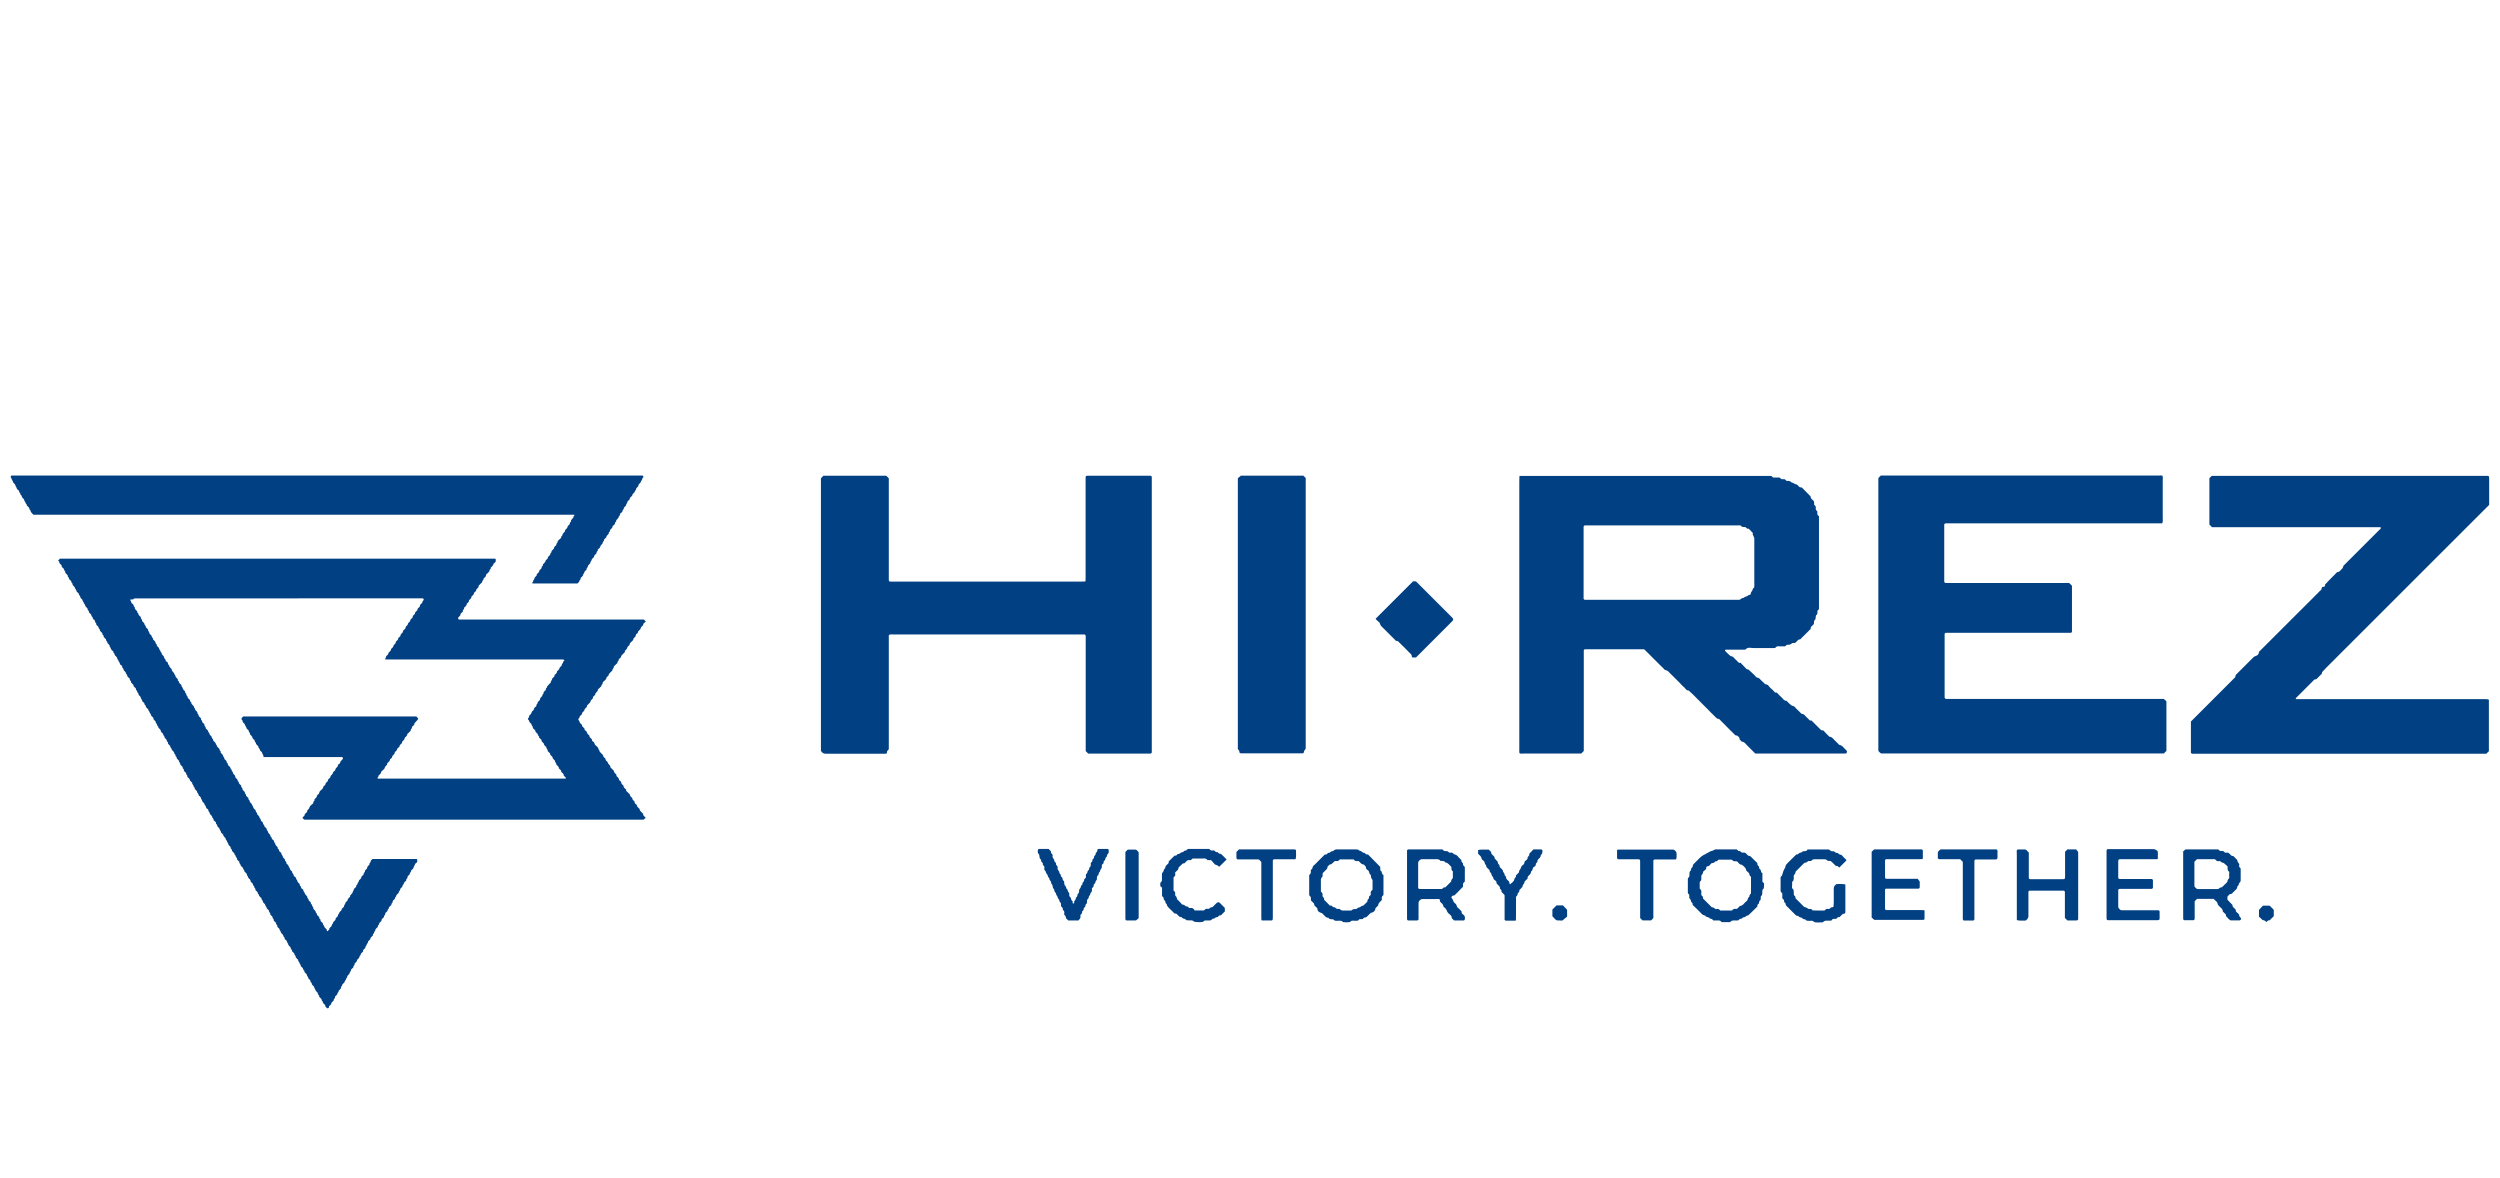
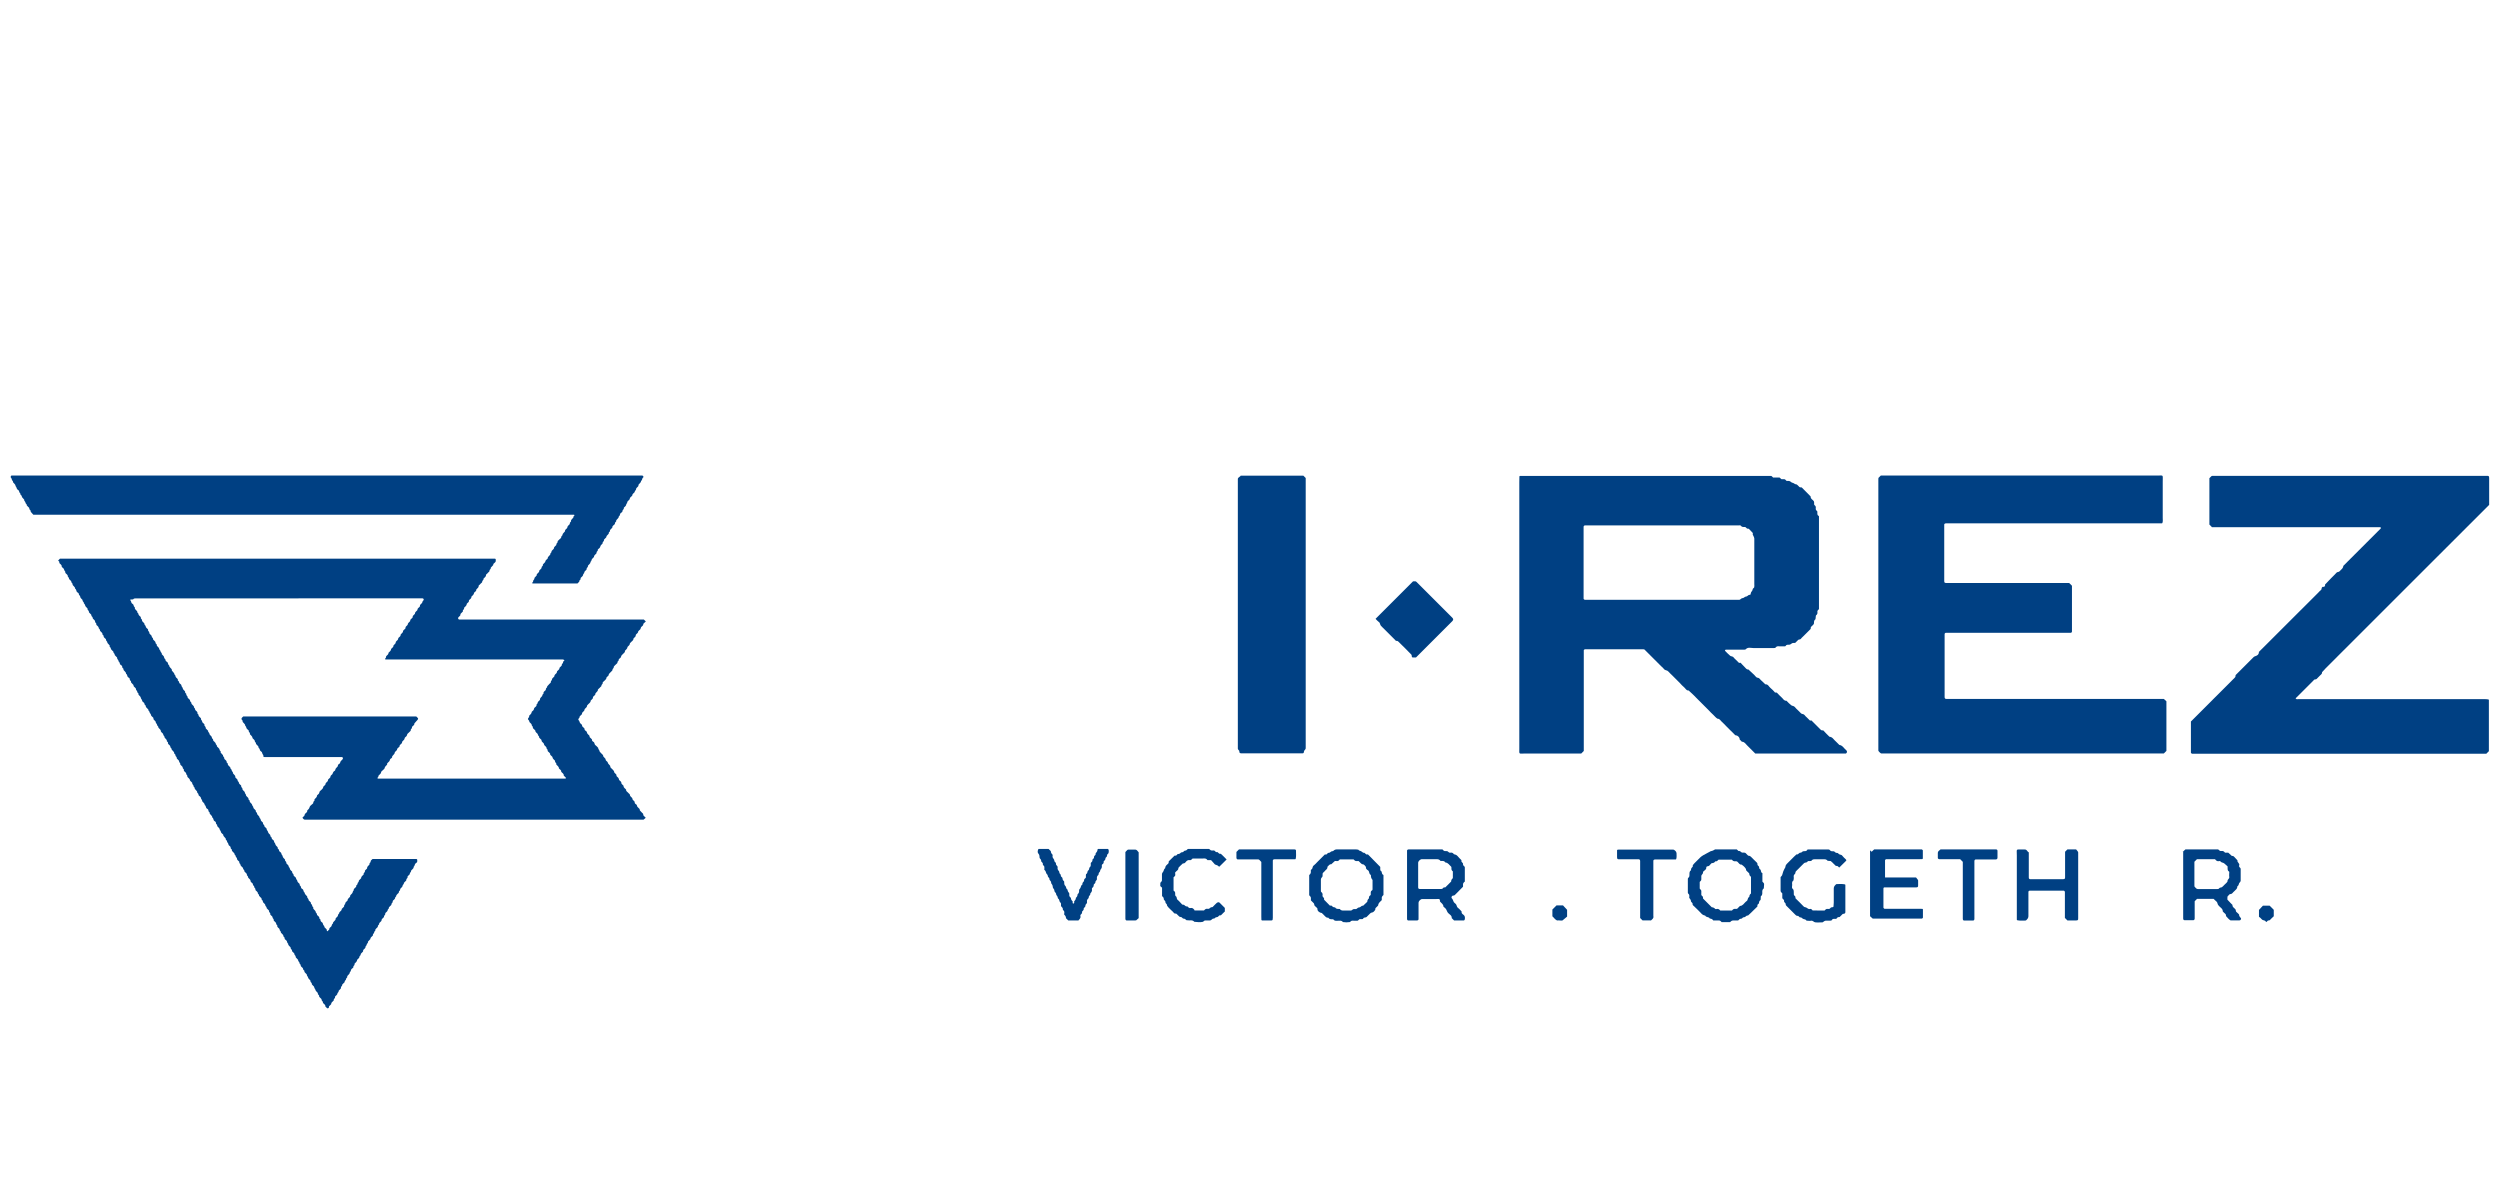
<svg xmlns="http://www.w3.org/2000/svg" id="Layer_1" viewBox="0 0 265.22 125">
  <defs>
    <style>.cls-1{fill:#004083;stroke-width:0px;}</style>
  </defs>
  <path class="cls-1" d="m60.2,70.16c-.04-.07-.11-.07-.18-.07-.09,0-.18-.04-.27-.13h-18.86s-.04-.03-.04-.04v-.04s.11-.08.1-.16c0-.04,0-.08.03-.11.08-.11.25-.17.23-.35.11-.13.28-.21.28-.41,0-.01.03-.03.04-.04.07-.1.23-.14.2-.31.08-.1.17-.18.25-.28-.04-.21.21-.25.25-.41.01-.06.01-.11.07-.17.08-.08.23-.14.2-.31.08-.1.17-.18.25-.28-.03-.18.14-.24.24-.35.06-.07,0-.17.08-.23.07-.06.13-.13.18-.18,0-.21.18-.27.27-.41-.03-.18.16-.24.24-.35.04-.07,0-.17.08-.23.07-.06.13-.13.18-.18-.01-.21.18-.27.27-.41-.03-.18.16-.24.24-.35.04-.07,0-.17.08-.23.07-.06.13-.13.18-.18,0-.11.06-.18.14-.27.06-.07,0-.2-.1-.2H14.46c-.13,0-.27-.01-.34.11-.08,0-.17,0-.25.01-.04,0-.08.07-.07.07.16.07.07.28.23.37.06.03.1.08.14.14,0,.11.06.2.14.27v.13s.06.06.08.1c.06.06.11.13.17.18-.04.13.1.17.13.27,0,.04,0,.08.03.11.06.07.11.14.18.18.08.06,0,.17.08.23s.1.13.1.23c0,.03.06.06.08.1.06.08.18.13.17.25,0,.1.11.11.13.21,0,.04,0,.08.03.11.06.07.11.14.18.18.08.06,0,.17.08.23s.1.13.1.23c0,.03.06.06.08.1.06.08.18.13.17.25,0,.1.13.11.13.21s.06.16.13.21c.07.07.17.14.14.27.04.04.08.1.13.14-.03.13.07.2.14.27.06.06.11.11.13.21,0,.07.08.14.13.21-.03.14.18.18.13.34.06.06.11.13.17.18.07.06.07.14.1.23.01.07.13.1.13.21,0,.1.08.16.16.2.14.08.07.3.23.37,0,.11.06.2.14.27.08.07.16.14.14.27,0,.03.06.06.08.1.06.06.11.13.17.2-.03.13.13.17.13.27,0,.07.03.11.07.17.08.1.23.14.18.31.04.04.1.08.13.14s0,.11.06.17c.07.07.2.13.2.24,0,.1.08.14.11.21.03.1.06.2.14.27s.17.14.14.27c.04.04.08.1.13.14-.06.16.14.2.13.34,0,.1.1.14.16.2.06.06.11.11.11.21,0,.08.14.1.13.21,0,.11.08.14.13.21.04.06.1.08.13.14s0,.13.06.17c.11.06.04.2.14.27.07.06.13.11.18.18,0,0,.01.04,0,.06-.03.13.14.16.13.27v.07s.03.03.04.04c.06.06.11.13.18.18.07.06,0,.17.08.23.11.06.04.2.14.27.07.06.13.11.18.18,0,0,.01.04,0,.06-.03.13.14.16.13.27v.07c.04.06.08.1.13.14s.08.1.13.14c-.04.13.11.17.13.27,0,.1.06.16.11.21.07.07.16.13.16.27,0,.07.14.1.13.21s.08.14.14.2c.04.06.08.1.13.14-.04.13.1.17.13.27,0,.04,0,.1.03.11.07.08.17.14.23.24.04.07.01.17.1.21.04.03.06.06.04.11v.07c.08.1.17.18.25.28-.04.14.16.2.13.34,0,.07.07.1.11.14.07.07.17.13.14.27.04.04.08.1.13.14-.03.13.06.2.14.27.04.04.08.1.13.14-.04.13.13.17.13.27,0,.14.18.2.14.34.07.08.14.17.21.24.06.06.03.13.04.18,0,.04.06.06.08.1.06.08.18.13.17.25,0,.1.11.11.13.21,0,.04,0,.08.03.11.06.07.11.14.18.18.08.06,0,.17.08.23.08.06.1.13.1.23,0,.03.06.06.08.1.07.08.17.13.17.25,0,.07.11.14.11.21,0,.1.07.16.13.21.07.07.17.14.14.27.04.04.08.1.13.14-.03.13.07.2.14.27.06.06.11.11.13.21,0,.07.11.14.11.21,0,.1.07.16.13.21.07.07.17.14.14.27.04.04.08.1.13.14-.03.13.07.18.14.27.04.04.08.1.11.14-.03.13.13.17.13.27,0,.07.03.11.07.17.08.1.23.14.18.31.04.04.1.08.13.14s0,.11.06.17c.07.07.2.13.2.24,0,.1.08.14.11.21.04.1.06.2.14.27.08.07.17.14.14.27.04.04.1.08.13.14s0,.11.06.17c.07.07.2.13.2.24,0,.1.08.14.11.21.03.1.06.2.14.27.08.07.17.14.14.27.04.04.1.08.13.14s0,.11.06.17c.07.07.2.13.2.24,0,.1.1.14.11.21.03.1.06.2.14.27.08.07.17.14.14.27.06.07.14.1.13.21,0,.1.08.14.14.2.1.07.1.17.14.27.11.06.08.18.14.27.06.07.11.13.18.18.06.06.01.13.04.17.04.07.14.1.13.21,0,.1.08.14.16.2.1.07.1.17.14.27.11.06.08.18.14.27.06.07.11.13.18.18.06.06.01.13.04.17.04.07.13.1.13.21,0,.1.08.16.16.2.14.08.07.3.23.37,0,.11.06.2.14.27.08.07.16.14.14.27.08.07.14.16.14.27.06.06.13.13.18.18.03.03.07.07.06.1-.03.13.14.16.13.27,0,.07.04.13.08.16.04.03.06.06.04.11v.07c.08.1.17.18.25.28-.04.14.16.2.14.34,0,.07.07.1.11.14.07.07.17.13.14.27.04.04.08.1.13.14-.03.13.06.21.14.27.16.08.08.28.23.37.06.04,0,.16.1.21.06.04.08.1.14.14.07.04.04.11.06.17,0,.06.06.07.08.06.06-.06.11-.13.18-.18-.03-.17.11-.21.2-.31.04-.06.06-.1.07-.17.01-.1.17-.14.13-.27.04-.04.08-.1.13-.14.07-.07.16-.14.14-.27,0-.03.06-.06.08-.1.07-.08.17-.13.17-.25,0-.07.08-.14.13-.21.01-.03,0-.08.03-.11.08-.11.25-.17.24-.35,0-.01.03-.03.04-.04.06-.06.13-.13.18-.18.07-.06,0-.17.08-.23.11-.06.04-.2.14-.27.07-.06.13-.13.18-.18,0-.21.18-.27.27-.41-.03-.18.16-.24.23-.37.06-.08.04-.21.14-.27,0-.11.04-.2.14-.27.08-.07.17-.14.14-.27.04-.04.1-.08.13-.14s-.01-.13.06-.17c.11-.06.04-.2.14-.27.07-.06.13-.13.18-.18,0-.2.17-.28.28-.41-.06-.16.14-.2.13-.34v-.06c.06-.07.11-.13.18-.18.08-.06.04-.16.08-.23.03-.04.07-.06.08-.1.06-.07.16-.1.14-.2,0-.11.08-.14.13-.21-.04-.17.11-.21.2-.32h4.67s.07.06.07.08v.13c0,.07,0,.13-.06.17-.07.06-.16.11-.18.18-.03.1-.06.2-.14.27.01.13-.06.2-.14.27-.04.04-.1.08-.13.14s0,.13-.06.17c-.11.06-.04.2-.14.27-.07.06-.13.11-.18.18,0,0-.01.04,0,.06.03.13-.14.16-.13.27v.07c-.04.06-.08.1-.13.14s-.08.1-.13.14c.04.13-.11.17-.13.27,0,.1-.06.16-.11.21-.07.07-.17.13-.16.27,0,.07-.14.1-.13.21s-.08.14-.14.2c-.04.06-.08.1-.13.14.04.13-.1.17-.13.27,0,.04,0,.08-.03.11-.06.07-.11.14-.18.18-.08.06-.01.17-.08.23s-.11.13-.1.23c-.04.04-.08.1-.14.14-.04.04-.08.1-.13.14.04.13-.1.17-.13.27,0,.04,0,.08-.03.11-.06.07-.11.14-.18.18-.08.06-.01.17-.08.23s-.11.13-.1.23c0,0-.03.03-.04.04-.1.11-.24.18-.23.37-.06.06-.13.13-.18.18-.03.03-.07.07-.06.1.03.13-.14.16-.14.27v.07c-.04.06-.08.1-.13.14s-.08.1-.13.14c.04.13-.08.18-.13.27.04.14-.17.2-.13.34,0,.01,0,.04-.03.06-.08.11-.25.17-.24.35-.04.04-.08.1-.13.14s-.08.1-.13.14c.04.13-.08.18-.13.27.04.14-.17.2-.13.34-.04.1-.13.17-.21.24s0,.17-.08.23c-.07.06-.13.13-.18.18-.03.03-.04.07-.04.11s0,.08-.06.11c-.11.06-.04.2-.14.27-.07.06-.13.13-.18.18,0,.2-.17.28-.27.41v.07s0,.08-.04.11c-.06.04-.1.08-.08.16,0,.04-.01.07-.06.11-.07.06-.16.11-.18.18-.04.1-.04.2-.14.27,0,.11-.06.2-.14.27s-.16.14-.14.27c-.08.07-.14.16-.14.27-.06.06-.13.11-.13.21,0,.07-.07.1-.11.14s-.08.1-.14.14c0,.11-.06.2-.14.27v.13s-.06.06-.08.1c-.06.06-.11.13-.17.18.04.13-.1.17-.13.27,0,.04,0,.08-.03.11-.06.07-.11.14-.18.18-.08.06,0,.17-.08.23s-.11.13-.1.23c0,0-.03.03-.04.04-.1.11-.24.18-.23.35-.06.06-.11.13-.18.18-.06.04-.06.11-.06.17,0,.07-.16.13-.2.07-.07-.06-.13-.13-.18-.18.03-.18-.14-.24-.23-.35,0-.01-.03-.04-.03-.06.03-.13-.13-.17-.13-.27s-.06-.16-.13-.21c-.07-.07-.17-.14-.14-.27-.04-.04-.08-.1-.13-.14.03-.13-.07-.2-.14-.27-.06-.06-.11-.11-.13-.21,0-.07-.11-.14-.11-.21,0-.1-.07-.16-.13-.21-.07-.07-.17-.14-.14-.27-.04-.04-.08-.1-.13-.14.03-.13-.07-.2-.14-.27-.06-.06-.11-.11-.13-.21,0-.07-.11-.14-.11-.21,0-.1-.07-.16-.13-.21-.07-.07-.17-.14-.14-.27-.04-.04-.1-.08-.13-.14-.03-.06,0-.11-.06-.17-.08-.08-.21-.14-.21-.3,0-.1-.16-.14-.13-.27-.04-.1-.17-.14-.13-.27-.04-.04-.08-.1-.13-.14-.08-.07-.16-.14-.14-.27-.08-.07-.14-.16-.14-.27-.06-.06-.11-.13-.18-.18-.06-.04-.06-.11-.07-.17,0-.08-.14-.11-.13-.21,0-.11-.07-.16-.13-.21-.07-.07-.16-.16-.14-.27-.1-.07-.11-.17-.14-.27-.03-.07-.11-.13-.18-.18-.06-.04-.06-.11-.06-.17,0-.08-.14-.11-.13-.21,0-.11-.08-.14-.13-.21-.04-.06-.1-.08-.13-.14-.03-.06,0-.13-.06-.17-.11-.06-.04-.2-.14-.27-.07-.06-.13-.11-.18-.18,0,0-.01-.04,0-.06.03-.13-.14-.16-.13-.27v-.07s-.03-.03-.04-.04c-.06-.06-.11-.13-.18-.18s0-.17-.08-.23c-.11-.06-.04-.2-.14-.27-.07-.06-.13-.11-.18-.18,0,0-.01-.04,0-.06.03-.13-.14-.16-.13-.27v-.07c-.04-.06-.08-.1-.13-.14s-.08-.1-.13-.14c.04-.13-.11-.17-.13-.27,0-.1-.06-.16-.11-.21-.07-.07-.17-.13-.16-.27,0-.07-.14-.1-.13-.21s-.08-.14-.14-.2c-.04-.06-.08-.1-.13-.14.04-.13-.1-.17-.13-.27,0-.04,0-.08-.03-.11-.06-.07-.11-.14-.18-.18-.08-.06-.01-.17-.08-.23-.07-.06-.11-.13-.1-.23,0,0-.03-.04-.04-.04-.13-.06-.06-.2-.14-.27-.07-.07-.2-.13-.2-.24,0-.1-.06-.16-.11-.21l-.14-.14c0-.11-.06-.2-.14-.27.03-.13-.06-.2-.14-.27-.04-.04-.08-.1-.13-.14.04-.13-.1-.17-.13-.27,0-.04,0-.08-.03-.11-.07-.08-.17-.14-.23-.24-.04-.07-.01-.17-.1-.21-.04-.03-.06-.06-.04-.11.01-.06,0-.07-.04-.11-.08-.1-.21-.14-.21-.3,0-.11-.14-.14-.14-.27,0-.1-.16-.14-.13-.27-.04-.04-.08-.1-.13-.14-.07-.07-.17-.14-.14-.27-.06-.07-.14-.1-.13-.21,0-.1-.08-.16-.14-.2-.14-.08-.07-.3-.23-.37,0-.11-.04-.2-.14-.27.01-.13-.06-.2-.14-.27-.08-.07-.14-.16-.14-.27,0-.01-.03-.03-.04-.04-.06-.06-.14-.11-.18-.18-.04-.1-.04-.2-.14-.27,0-.11-.06-.2-.14-.27-.08-.07-.17-.14-.14-.27-.06-.07-.14-.1-.13-.21,0-.1-.08-.16-.16-.2-.14-.08-.07-.3-.23-.37,0-.11-.06-.2-.14-.27-.08-.07-.16-.14-.14-.27-.06-.06-.13-.1-.13-.21,0-.1-.08-.16-.16-.2-.14-.08-.07-.3-.23-.37,0-.11-.06-.2-.14-.27-.08-.07-.16-.14-.14-.27-.1-.07-.11-.17-.14-.27-.03-.07-.11-.13-.18-.18-.06-.04-.06-.11-.07-.17,0-.08-.14-.11-.13-.21,0-.11-.08-.14-.13-.21-.04-.06-.08-.1-.13-.14.04-.13-.08-.18-.13-.27.04-.14-.17-.2-.13-.34,0-.01,0-.04-.03-.06-.08-.11-.25-.17-.24-.35,0-.01-.03-.03-.04-.04-.06-.06-.11-.13-.18-.18-.07-.06,0-.17-.08-.23-.11-.06-.04-.2-.14-.27-.07-.06-.13-.11-.18-.18,0,0-.01-.04,0-.06.03-.13-.14-.16-.13-.27v-.07s-.03-.03-.04-.04c-.06-.06-.11-.13-.18-.18-.07-.06,0-.17-.08-.23-.11-.06-.04-.2-.14-.27-.07-.06-.13-.13-.18-.18,0-.11-.04-.2-.14-.27.03-.13-.06-.2-.14-.27.01-.1-.03-.16-.1-.23-.06-.06-.11-.13-.17-.18.04-.13-.13-.17-.13-.27,0-.07-.03-.11-.07-.17-.08-.1-.23-.14-.18-.31-.04-.04-.08-.1-.13-.14.03-.13-.07-.18-.14-.27-.04-.04-.08-.1-.11-.14.03-.13-.11-.17-.13-.27,0-.04,0-.08-.03-.11-.08-.11-.25-.17-.24-.37,0-.03-.06-.06-.08-.1-.06-.06-.11-.13-.17-.18.04-.13-.13-.18-.13-.27,0-.14-.18-.2-.14-.34-.07-.08-.14-.16-.21-.24-.04-.03-.06-.06-.04-.11.01-.06,0-.07-.04-.11-.08-.1-.21-.14-.23-.3,0-.11-.14-.14-.14-.27,0-.1-.16-.14-.13-.27-.04-.04-.08-.1-.13-.14-.07-.07-.17-.14-.14-.27-.04-.04-.1-.08-.13-.14s0-.11-.06-.17c-.07-.07-.2-.13-.2-.24,0-.1-.1-.14-.11-.21-.03-.1-.06-.2-.14-.27-.08-.07-.17-.14-.14-.27-.04-.04-.08-.1-.13-.14.04-.14-.16-.2-.13-.34,0-.03-.04-.07-.06-.1-.07-.1-.23-.14-.2-.31-.04-.04-.08-.1-.13-.14-.07-.07-.17-.14-.14-.27-.06-.07-.14-.1-.13-.21,0-.1-.08-.16-.16-.2-.14-.08-.07-.3-.23-.37,0-.11-.06-.2-.14-.27-.08-.07-.16-.14-.14-.27-.06-.06-.14-.1-.13-.21,0-.1-.08-.16-.16-.2-.14-.08-.07-.3-.23-.37,0-.11-.06-.2-.14-.27.03-.13-.06-.2-.14-.27-.04-.04-.08-.1-.13-.14.04-.13-.1-.17-.13-.27,0-.04,0-.1-.03-.11-.07-.08-.17-.14-.23-.24-.04-.07-.01-.17-.1-.21-.04-.03-.06-.06-.04-.11v-.07c-.08-.1-.17-.18-.25-.28.04-.14-.16-.2-.14-.34,0-.07-.07-.1-.11-.14-.07-.07-.17-.13-.14-.27-.04-.04-.08-.1-.13-.14.03-.13-.07-.2-.14-.27-.06-.06-.13-.1-.13-.21,0-.1-.11-.11-.13-.21,0-.04,0-.08-.03-.11-.06-.07-.11-.14-.18-.18-.08-.06,0-.17-.08-.23s-.1-.13-.1-.23c0-.03-.06-.06-.08-.1-.06-.08-.18-.13-.17-.25,0-.1-.13-.11-.13-.21s-.06-.16-.13-.21c-.07-.07-.17-.14-.14-.27-.04-.04-.08-.1-.13-.14.03-.13-.07-.2-.14-.27-.06-.06-.11-.11-.13-.21,0-.07-.08-.14-.13-.21.03-.14-.18-.18-.13-.34-.06-.06-.11-.13-.17-.18-.07-.06-.07-.14-.1-.23-.01-.07-.13-.1-.13-.21,0-.1-.08-.16-.16-.2-.14-.08-.07-.3-.23-.37,0-.11-.06-.2-.14-.27-.08-.07-.16-.14-.14-.27-.08-.07-.14-.16-.14-.27l-.18-.18s-.07-.07-.06-.1c.01-.14-.18-.18-.13-.34-.07-.08-.14-.16-.23-.23-.06-.06,0-.14-.04-.17-.08-.08-.11-.17-.14-.27-.03-.07-.11-.14-.18-.18-.08-.06-.03-.17-.08-.23s-.11-.13-.18-.18c-.07-.06-.03-.13-.04-.17-.03-.06-.08-.08-.13-.14.07-.07.13-.13.2-.2h46.16s.07.06.07.08c0,.13.03.25-.11.35-.08.06-.18.13-.16.25-.04.04-.08.1-.13.14-.04.04-.08.1-.13.14.04.13-.1.18-.13.27-.01.06,0,.13-.06.17-.07.06-.13.11-.18.18-.06.06-.16.1-.14.2,0,.08-.04.11-.08.16-.06.06-.11.13-.18.18.04.13-.1.18-.13.27-.01.06,0,.13-.07.17-.07.06-.13.11-.18.18-.06.06-.16.1-.14.2,0,.08-.04.11-.08.16-.06.06-.11.13-.17.18.03.18-.16.24-.24.35,0,.2-.17.28-.28.41.03.18-.14.25-.23.35-.06.07,0,.17-.08.23-.07.04-.13.13-.18.18,0,.2-.17.28-.28.41.03.13-.06.2-.13.27v.13c-.07.08-.16.16-.23.23-.06.06,0,.17-.08.23-.07.06-.13.11-.18.18-.03.03-.03.08,0,.13,0,.03.06.06.08.08h19.61c.08.08.16.14.21.2-.07.07-.13.14-.2.18-.08.06-.06.16-.1.23-.07.11-.23.16-.24.3-.01.16-.16.2-.23.3,0,.01-.04.03-.04.04.01.18-.16.24-.24.35-.04.07,0,.17-.08.23-.07.06-.13.13-.18.18,0,.24-.21.3-.32.45-.11.06-.04.2-.14.27-.07.06-.13.13-.18.18,0,.2-.17.28-.27.41-.01.03,0,.08,0,.13-.04.04-.1.08-.14.14-.08.11-.24.17-.27.35-.01.13-.17.18-.24.28.01.13-.06.2-.14.27v.11s-.08.1-.14.14c-.07.07-.16.14-.23.23-.04.06,0,.17-.1.23-.08.06-.03.16-.1.23-.06.06-.13.13-.18.18s-.11.13-.17.18c.03.18-.16.24-.24.35-.01.24-.24.34-.37.49-.03.04-.06.07-.04.11v.06c-.08.07-.14.16-.14.27-.06.06-.13.11-.18.18-.08.1-.23.14-.2.31-.08.1-.17.18-.25.28.03.18-.16.24-.24.35-.04.07,0,.17-.08.23-.07.06-.13.13-.18.18,0,.23-.21.3-.32.45-.11.06-.04.2-.14.27-.07.06-.13.13-.18.18,0,.17-.13.25-.23.35-.08.07-.01.21-.14.27-.07.04-.11.13-.17.18.01.1-.04.16-.1.21-.04.04-.04.14,0,.17.1.07.08.18.14.27.04.07.11.13.18.18.08.07.01.21.14.27.07.04.11.13.17.18-.03.13.07.2.16.25.1.07.08.18.14.27.06.07.11.13.18.18.08.07.01.21.14.27.07.04.11.13.17.18-.03.13.07.2.16.25.14.08.07.28.23.37.11.07.18.18.27.27-.01.1.04.16.1.23.03.04.03.13.06.17.03.06.1.08.13.14.08.11.25.17.24.35.08.1.17.18.25.28-.03.16.11.21.2.31.04.06.04.11.07.17.06.08.14.16.21.24t.04.18s.06.04.08.08c.13.14.31.24.32.45.06.06.11.13.18.18.08.06.03.16.08.23.08.1.21.14.23.3,0,.14.17.18.24.3.04.07,0,.17.08.23.07.06.13.13.18.18-.03.21.18.27.27.41-.03.18.16.24.24.35.04.07.16.1.16.2,0,.07.03.11.08.17s.13.13.18.18c-.03.21.2.25.25.41-.03.13.07.2.16.25.1.07.07.2.14.27.07.08.16.16.23.23-.03.13.07.2.14.27.06.06.11.13.18.18.08.06.04.16.08.23.07.08.16.16.24.24-.07.06-.13.11-.23.2h-35.85c-.18.03-.25-.08-.34-.21.06-.06.11-.13.18-.18.08-.07.03-.21.14-.27.07-.04.13-.13.18-.18-.03-.13.06-.2.14-.27.08-.07.1-.17.14-.27s.16-.16.23-.24c.06-.06.16-.1.14-.2,0-.11.1-.14.13-.21v-.13c.11-.13.27-.21.27-.41.07-.1.23-.16.24-.3.01-.16.14-.2.23-.3s.2-.17.18-.31l.23-.23c0-.17.13-.25.23-.35.08-.07.01-.21.14-.27.07-.04.11-.13.17-.18-.03-.16.11-.21.2-.31.04-.06.04-.11.07-.17.03-.07.1-.16.17-.18.11-.07.06-.2.14-.27.07-.07.14-.16.21-.24-.03-.13.07-.2.16-.25.1-.07.08-.18.14-.27.07-.08.16-.16.23-.24v-.07c0-.07-.03-.13-.1-.13h-8.18c-.07,0-.13,0-.16-.08-.01-.04,0-.1,0-.13-.08-.07-.11-.17-.14-.27-.01-.06-.08-.1-.13-.14-.07-.06-.11-.11-.11-.21,0-.08-.14-.1-.13-.21,0-.11-.08-.14-.13-.21-.04-.06-.1-.08-.13-.14s0-.13-.06-.17c-.11-.06-.04-.2-.14-.27-.07-.06-.13-.13-.18-.18,0-.2-.17-.28-.27-.41v-.07s0-.08-.04-.11c-.04-.04-.1-.08-.08-.16,0-.04-.01-.07-.06-.11-.07-.06-.14-.11-.18-.18-.04-.1-.04-.2-.14-.27,0-.11-.06-.2-.14-.27-.08-.07-.16-.14-.14-.27,0-.03-.06-.06-.08-.1-.06-.07-.04-.16.03-.23l.04-.04.08-.08h18.35s.13.11.18.18c.03.03.03.1,0,.13-.04.07-.11.13-.17.2-.07.08-.14.16-.21.24.03.18-.16.24-.24.35,0,.01-.03.04-.01.06.03.13-.14.16-.13.27v.07c-.04.06-.08.1-.13.14-.08.11-.25.17-.27.34-.01.14-.17.18-.24.3,0,.17-.13.25-.23.35-.08.07-.01.21-.14.27-.07.04-.11.13-.17.18.03.13-.08.18-.16.25-.06.06-.13.11-.11.21-.06.06-.1.14-.17.18-.11.07-.06.2-.14.27-.07.07-.14.16-.21.24.03.13-.07.2-.16.25-.1.07-.08.2-.14.27-.07.08-.16.16-.23.23.03.13-.06.2-.14.27-.08.07-.13.16-.14.27-.1.1-.17.2-.28.27-.11.07-.07.2-.14.27-.07.08-.14.16-.23.24.01.1-.03.16-.1.21v.04s.03.04.04.04h19.85c.06,0,.08,0,.11-.04,0-.03,0-.06-.06-.1-.01,0-.03-.03-.04-.04-.04-.04-.1-.1-.14-.14.03-.21-.18-.27-.27-.41.03-.18-.16-.24-.24-.35,0-.2-.17-.28-.28-.41.06-.16-.14-.2-.13-.34v-.06c-.11-.13-.27-.21-.28-.41,0-.01-.03-.03-.04-.04-.07-.1-.23-.14-.2-.31-.07-.08-.14-.17-.23-.23-.07-.06,0-.18-.08-.23-.11-.06-.04-.2-.14-.27-.07-.06-.13-.13-.18-.18,0-.17-.13-.25-.23-.35-.08-.07-.01-.21-.14-.27-.07-.04-.11-.13-.17-.18.04-.13-.1-.17-.13-.27,0-.04,0-.08-.03-.11-.08-.11-.25-.17-.24-.35-.07-.07-.14-.16-.23-.23-.07-.06,0-.17-.08-.23-.11-.06-.04-.2-.14-.27-.07-.06-.13-.13-.18-.18,0-.11-.06-.2-.14-.27-.03-.03,0-.14.03-.17.04-.04.11-.07.08-.16v-.06c.1-.13.27-.21.27-.41.07-.1.23-.16.24-.3.01-.16.16-.2.23-.3,0-.01.03-.03.04-.04v-.13c.08-.07.14-.16.14-.27.06-.06.11-.13.18-.18.08-.06.04-.16.08-.23.03-.03.06-.06.08-.1.11-.13.14-.13.14-.2,0-.11.1-.13.13-.21v-.13c.06-.07.11-.13.18-.18.06-.04.07-.1.07-.17,0-.1.17-.14.13-.27.04-.04.08-.1.13-.14.07-.08.14-.16.23-.23.07-.06,0-.18.08-.23.11-.06.04-.2.14-.27.07-.06.13-.13.18-.18,0-.17.13-.25.23-.35.08-.07.01-.21.14-.27.07-.04.11-.13.17-.18-.03-.16.13-.21.2-.31.03-.04.07-.07.06-.11-.03-.13.14-.16.13-.27,0-.06,0-.08.04-.11.07-.07.16-.14.23-.21l.1.13Z" />
  <path class="cls-1" d="m61.31,61.9h-4.81s-.03-.03-.04-.04v-.04s.11-.08.1-.16c-.01-.14.18-.18.13-.34.08-.1.17-.18.25-.28-.03-.13.07-.18.16-.27.06-.06.11-.11.11-.21,0-.06.07-.1.11-.14.07-.07.17-.14.14-.27.04-.04.08-.1.13-.14-.03-.13.07-.2.14-.27.06-.06.13-.11.13-.21,0-.03.04-.07.06-.1.07-.1.23-.14.2-.31.08-.1.18-.18.25-.28.03-.04-.01-.13.06-.17.11-.06.04-.2.14-.27.07-.06.13-.13.18-.18,0-.2.17-.28.28-.41-.06-.16.14-.2.13-.34v-.06c.06-.07.13-.13.18-.18.07-.08.2-.13.2-.24,0-.1.07-.14.13-.21,0-.11.06-.2.14-.27.08-.07.16-.14.14-.27.06-.06.11-.13.18-.18.08-.06.04-.16.1-.23.03-.04.07-.06.08-.1.06-.07.16-.1.14-.2,0-.11.08-.14.13-.21v-.07c0-.06,0-.08.04-.11.07-.07.14-.16.21-.24-.01-.1.04-.16.11-.21v-.04s-.03-.04-.04-.04H3.54c-.07-.07-.16-.18-.24-.27-.06-.06-.04-.11-.06-.17-.01-.08-.14-.1-.13-.21.01-.11-.08-.14-.14-.2-.04-.06-.08-.1-.13-.14.04-.13-.13-.18-.13-.27,0-.14-.18-.2-.14-.34-.07-.08-.14-.17-.21-.24-.06-.06-.03-.13-.06-.17-.03-.06-.1-.08-.13-.14-.03-.06.01-.13-.06-.17-.11-.06-.04-.2-.14-.27-.07-.06-.16-.11-.18-.18-.04-.1-.06-.2-.14-.27,0-.11-.06-.2-.14-.27s-.16-.14-.14-.27c-.16-.07-.08-.28-.23-.37,0,0,0-.07,0-.11,0-.03.04-.07.07-.1h66.9c.13,0,.18.11.13.21-.16.07-.07.3-.23.35,0,.11-.06.2-.14.27-.08.07-.16.14-.14.27,0,.03-.06.06-.08.1-.07.08-.17.13-.17.25,0,.07-.08.14-.13.21-.01.03,0,.08-.03.11-.08.11-.25.17-.24.35,0,.01-.03.03-.04.04-.07.1-.21.14-.23.3-.01.14-.17.18-.24.3-.03.04-.03.11-.04.17-.11.06-.08.18-.14.27-.06.07-.11.13-.18.18-.06.06-.01.13-.04.17-.04.07-.13.1-.13.21,0,.1-.08.16-.16.2-.14.08-.07.3-.23.37,0,.11-.06.2-.14.27-.08.07-.16.14-.14.27-.06.06-.13.1-.13.21,0,.1-.1.14-.16.2-.06.06-.13.11-.11.21,0,.03-.04.07-.07.1-.07.1-.23.16-.18.31-.04.04-.08.1-.13.14.03.13-.07.18-.14.27-.04.04-.11.1-.11.14,0,.1-.06.16-.13.21-.07.07-.17.13-.14.27-.04.04-.08.1-.13.14.03.13-.06.2-.14.27-.08.07-.11.17-.14.27-.03.07-.11.13-.18.18-.04.03-.07.07-.06.1.03.13-.14.16-.13.27v.07c-.04.06-.08.1-.13.14-.08.07-.16.16-.14.27-.07.07-.17.14-.23.24-.04.08-.04.2-.14.27,0,.11-.06.2-.14.27-.08.07-.17.14-.14.27-.06.07-.14.1-.13.21,0,.1-.08.14-.14.2-.1.07-.1.17-.14.27-.11.06-.08.18-.14.27-.06.07-.11.13-.18.18s-.03.13-.04.17c-.03.06-.08.1-.13.14.03.16-.13.21-.2.31h.01Z" />
  <path class="cls-1" d="m174.44,68.91s-.06-.03-.08-.03h-6.23s-.11.06-.11.1c-.01.11,0,.24,0,.35v10.34l-.27.27h-5.95c-.71,0-.62.13-.62-.56v-28.22c0-.2,0-.41.01-.61,0-.03.04-.06.06-.06h26.57c.14-.03.2.1.28.17h.69s.13.11.2.18h.27c.07,0,.11,0,.16.07.06.07.11.13.21.11.16-.01.27.01.39.13.1.08.25.07.37.18.06.07.21.01.3.13.06.07.13.11.18.18.07.08.16.06.27.07.27.28.56.56.85.86.04.04.1.08.1.13-.01.25.24.31.34.48.03.04.01.11.03.17,0,.08-.03.18.04.24.1.08.16.17.13.3-.01.13,0,.23.11.3.06.04.07.08.06.16,0,.14-.03.3.13.38.03,0,.04.04.04.07v9.82c-.07.08-.18.14-.17.28.03.16,0,.28-.14.38-.03.03-.03.1-.03.16,0,.08-.01.17-.03.25-.14.1-.16.23-.16.38,0,.06,0,.11-.04.16-.07.08-.16.18-.25.25-.08.07-.04.16-.06.24-.18.18-.37.37-.55.55-.08.08-.17.17-.25.25s-.18.16-.24.25c-.08.11-.23.04-.3.13-.11.1-.21.21-.31.31h-.17q-.16,0-.3.13s-.08.06-.16.06c-.14,0-.3-.03-.38.13,0,.01-.04.04-.07.04h-.44c-.2.01-.41-.08-.56.14-.03.03-.1.04-.16.04h-2.19c-.27,0-.58-.13-.82.14-.03.03-.11.03-.16.03h-1.93s-.06.01-.07.03c-.06.04-.04.07.01.13.17.16.32.34.51.49.1.08.27.04.37.18.06.1.16.17.24.25.1.1.2.21.31.31.03.03.11,0,.18,0,.14.14.27.3.42.44.13.11.2.3.41.27.14.14.3.27.44.41.13.13.27.24.37.38.1.13.27.06.37.18.08.11.2.21.31.31.1.1.21.2.31.3.3-.03.37.25.54.38.18.14.34.32.49.49.08,0,.17-.03.24.06.16.17.32.34.49.49.14.13.23.35.48.32.17.17.32.34.51.48.1.08.27.06.37.18.1.14.24.25.37.38.1.1.2.21.31.31.1.08.27.04.37.18.06.1.16.17.24.25.1.1.2.21.31.31.03.03.11,0,.17,0,.34.34.66.66.99.99.07.08.16.06.27.07.08.08.18.2.28.3.13.13.25.25.37.37.14.01.27.07.37.18.11.14.24.25.37.38.1.1.21.21.31.31.35.04.49.37.73.56.04.03.07.08.08.14v.08s-.06.08-.1.13c-.01.01-.06,0-.08,0h-9.55c-.3-.3-.58-.59-.87-.87-.16-.16-.27-.38-.55-.38-.08-.08-.17-.17-.24-.25-.01-.01,0-.06,0-.08-.03-.14-.17-.3-.34-.34-.06-.01-.11,0-.16-.06-.14-.14-.28-.3-.44-.44-.17-.17-.32-.32-.49-.49-.14-.14-.28-.3-.44-.44-.16-.13-.23-.35-.47-.34-.18-.1-.3-.27-.45-.41-.17-.16-.34-.32-.49-.49-.14-.14-.3-.3-.44-.44-.3-.3-.58-.58-.87-.87-.14-.14-.28-.3-.44-.44-.13-.11-.25-.24-.38-.35-.25.03-.32-.21-.48-.34-.16-.13-.3-.28-.44-.44l-.44-.44c-.13-.13-.25-.25-.37-.37-.14-.14-.3-.28-.44-.44-.11-.13-.32-.08-.44-.24-.08-.11-.2-.21-.31-.31-.13-.13-.25-.25-.37-.37s-.25-.25-.37-.37l-.37-.37c-.1-.1-.21-.21-.31-.31-.13-.13-.25-.25-.37-.37h0Zm1.89-13.17h-8.17c-.1,0-.16.06-.16.16v7.63s.07.1.13.1h16.32c.14.03.2-.08.3-.14.06-.04.17-.03.23-.07.08-.07.17-.13.3-.14.13-.03.2-.21.37-.17.01,0,.06-.03.06-.06.03-.07.03-.17.07-.24.07-.08.14-.16.16-.3,0-.07.13-.13.16-.2.03-.11.01-.23.01-.34v-4.82q0-.14-.17-.45s.03-.14,0-.17c-.14-.16-.28-.3-.42-.44-.17.04-.25-.08-.37-.18-.01-.01-.06,0-.08,0-.14,0-.28.01-.38-.13-.06-.08-.16-.04-.24-.04h-8.1Z" />
-   <path class="cls-1" d="m87.1,50.74c.1-.11.18-.2.25-.27h6.67c.08.08.17.17.27.27v10.76c0,.16.04.2.2.2h20.17c.14,0,.3,0,.44-.01.03,0,.06-.04.06-.06,0-.14.01-.28.01-.44v-10.52c0-.16.06-.2.2-.2h6.66c.1,0,.16.06.16.17v29.2s-.07.1-.11.11c-.06.01-.11,0-.17,0h-6.46c-.1-.1-.18-.18-.27-.27v-12.19c0-.1-.06-.18-.14-.18h-20.27c-.14,0-.28-.03-.42.03-.03,0-.06.04-.06.06v12.02c0,.11-.07.16-.13.21-.04.04-.06.08-.06.16,0,.13-.06.17-.14.17h-6.4q-.21,0-.37-.17s-.08-.08-.1-.14v-28.9h.01Z" />
  <path class="cls-1" d="m219.54,61.87c.08.08.17.17.27.27v4.88s-.03.06-.04.07-.04.04-.07.04h-13.24c-.1,0-.16.06-.16.16v6.66c0,.14.06.2.21.2h23.05c.11.1.18.18.27.25v5.26l-.27.27h-29.99c-.06,0-.3-.24-.3-.3v-28.76c0-.06,0-.11.01-.17.08-.08.17-.17.25-.25h29.29c.73.01.62-.16.62.65v3.85c0,.17.03.35-.03.51,0,.03-.04.06-.06.06h-22.91c-.1,0-.18.06-.18.13v5.97c0,.2.04.23.27.23h12.99v.04Z" />
  <path class="cls-1" d="m234.64,55.9c-.08-.08-.17-.17-.25-.25v-4.92s.1-.11.17-.17c.04-.04.08-.08.14-.08h29.14c.2,0,.23.03.23.27v2.81c-5.77,5.77-11.54,11.54-17.32,17.31-.14.14-.28.3-.41.44.03.21-.17.28-.27.41-.1.11-.2.21-.31.31-.01.01-.04.03-.07.04-.06,0-.11,0-.17.03-.03,0-.04.04-.06.06-.62.62-1.24,1.24-1.86,1.86-.01.01-.06.04-.06.06s.03.04.04.06c.07.06.17.03.25.03h19.73c.14,0,.28,0,.42.03.03,0,.06.04.06.06v5.43c-.08.08-.17.17-.27.27h-31.23s-.11-.07-.11-.11v-3.31c1.57-1.57,3.12-3.12,4.67-4.67.07-.07.06-.16.07-.25.63-.63,1.27-1.27,1.92-1.92.06-.06.14-.08.23-.11.16-.06.3-.16.32-.35v-.08c.06-.07.13-.13.18-.18,2.05-2.05,4.09-4.09,6.15-6.14.08-.08.16-.18.25-.24.11-.08.04-.21.13-.3.01-.01.04-.06.07-.04.18.01.27-.06.24-.25.23-.23.45-.47.66-.69.18-.18.38-.37.55-.56.08-.1.21-.06.3-.13.07-.06.13-.13.18-.18.13-.11.24-.24.25-.42.14-.14.3-.3.44-.44.13-.13.25-.25.37-.37.13-.13.25-.25.37-.37.14-.14.3-.3.44-.44.13-.13.25-.25.37-.37.14-.14.3-.3.44-.44.13-.13.25-.25.37-.37s.25-.25.37-.37c.14-.14.3-.3.44-.44.13-.13.25-.25.37-.37,0,0,.01-.04,0-.06,0-.03-.04-.06-.06-.06h-17.9.03Z" />
  <path class="cls-1" d="m131.61,50.46h6.66c.08.08.17.17.25.25v28.59c0,.14,0,.16-.13.3-.04.04-.04.1-.06.16-.01.13-.06.16-.16.16h-6.49c-.14,0-.21-.07-.2-.21,0-.06-.03-.1-.08-.14-.04-.04-.07-.08-.08-.14-.01-.06,0-.11,0-.17v-28.38c-.03-.14.07-.21.16-.28.04-.04.08-.07.13-.1v-.03Z" />
  <path class="cls-1" d="m150.2,69.75h-.25c-.13,0-.16-.01-.18-.13-.01-.06,0-.13-.03-.16-.47-.48-.94-.96-1.42-1.42-.01-.01-.04-.03-.07-.04-.06,0-.11,0-.17-.03-.03,0-.04-.04-.06-.06-.45-.45-.9-.9-1.37-1.37-.04-.04-.08-.08-.13-.13-.13-.11-.08-.32-.24-.42-.14-.1-.25-.24-.35-.34,1.33-1.33,2.64-2.64,3.98-3.98h.06c.11,0,.23-.03.32.08,1.26,1.27,2.52,2.52,3.78,3.78.13.13.13.23,0,.37-.06.06-.13.13-.18.18-1.21,1.21-2.44,2.44-3.67,3.67h-.01Z" />
  <path class="cls-1" d="m181.98,90.11h2.27c.06.06.13.11.18.17.17-.04.25.11.37.17h.17c.08,0,.16,0,.24.07.13.11.2.3.41.28.16.08.25.23.38.34.13.11.24.25.38.37.08.07.06.16.07.24.03.11.2.14.17.28-.01.11.07.16.13.21.1.1.03.28.18.37.06.03.06.08.04.16v.76c.08.1.2.16.18.3-.01.14-.01.28-.03.42-.18.11-.17.3-.16.47,0,.16-.03.28-.16.37,0,.08-.01.17-.01.25,0,.07,0,.13-.04.16-.1.07-.14.17-.14.3,0,.04-.06.1-.11.13-.1.07-.04.16-.06.24-.24.24-.49.49-.75.73-.08.08-.17.16-.25.23-.14-.03-.2.07-.3.14-.08.07-.23,0-.3.13-.06.08-.16.06-.23.08s-.13.1-.21.17c-.16,0-.32.01-.49,0-.17-.01-.27.07-.37.18h-.89c-.1-.11-.18-.2-.37-.18-.17.01-.35,0-.52,0-.08-.13-.21-.2-.37-.2-.08-.21-.39-.1-.48-.31-.14-.03-.25-.07-.37-.18-.25-.28-.54-.54-.8-.8-.07-.08-.2-.13-.18-.27s-.17-.17-.17-.28c0-.13-.07-.21-.14-.3-.07-.07-.04-.17-.03-.24,0-.08-.01-.17-.08-.23-.04-.03-.08-.08-.08-.14v-1.48c0-.07.11-.13.14-.2s.03-.17.03-.25c0-.18,0-.35.17-.45-.03-.17.07-.27.18-.37-.04-.17.08-.25.18-.37.21-.21.41-.41.62-.62.13-.13.41-.3.83-.51.63-.31.04-.03.07-.04q.2-.13.3-.13t.37-.17h.01Zm.52,6.49h1.24c.08-.11.2-.21.37-.18h.17c.1-.1.21-.21.31-.31.3-.01.42-.27.61-.44.07-.06.16-.11.18-.18.04-.14.07-.27.2-.35,0-.16.07-.27.18-.35v-1.76s-.11-.13-.17-.2c.04-.18-.1-.25-.2-.35-.08-.08-.18-.14-.16-.28-.11-.2-.28-.35-.48-.48-.21.03-.28-.17-.41-.28-.07-.07-.16-.08-.24-.07-.17.03-.28-.06-.37-.17h-1.41c-.1.1-.18.21-.35.18-.08.13-.21.2-.37.18-.08.08-.18.16-.24.25-.08.11-.21.06-.3.13-.01.01-.06.04-.04.07.01.13-.04.21-.14.3-.08.08-.23.14-.21.25.01.17-.18.23-.18.37v.35c.01.14-.1.2-.17.28v.71c.08.1.21.18.17.35-.01.11,0,.23,0,.34.07.1.2.14.18.28v.08c.31.31.62.62.93.93.14,0,.27.07.37.18.03.03.11.03.17,0,.17-.03.27.06.37.18h-.01Z" />
  <path class="cls-1" d="m138.89,92.83c.16-.11.2-.27.17-.45,0-.07,0-.11.07-.14.16-.1.08-.32.24-.42.14-.1.25-.24.38-.37.27-.27.54-.54.8-.8.08,0,.18.03.24-.06.03-.04.08-.11.13-.11.13,0,.21-.06.3-.14.06-.04.18-.03.23-.07.11-.11.23-.16.38-.16h2.02c.08,0,.17.01.25.03.08.14.25.11.35.2.1.07.17.16.3.13.07.06.13.13.2.17.04.03.11,0,.17,0,.44.44.86.87,1.31,1.33v.24c0,.07,0,.13.04.16.18.08.08.34.24.42.03,0,.06.04.06.06v2.1c-.11.1-.21.2-.18.37v.17c-.16.17-.37.3-.38.55,0,.04-.08.08-.11.13-.1.1-.24.18-.2.35-.08.11-.17.24-.31.28-.08.01-.16.03-.23.1-.13.13-.25.24-.37.37-.1.11-.3.01-.37.18-.03.06-.08.06-.16.06h-.17c-.06,0-.1.01-.14.07-.03.04-.08.08-.13.1-.06.01-.11,0-.17,0-.21.03-.47-.1-.63.14-.25.04-.51.04-.76,0-.11-.18-.3-.14-.47-.14-.2,0-.41.06-.55-.16,0-.01-.06-.01-.08,0-.18.01-.35,0-.45-.17-.17.04-.27-.08-.37-.18s-.2-.21-.31-.31c-.04-.03-.11-.01-.16-.04-.16-.08-.3-.17-.31-.37v-.08c-.08-.08-.16-.18-.25-.24-.11-.08-.06-.21-.13-.3-.1-.11-.2-.21-.31-.31,0-.06-.01-.11,0-.17.03-.17-.07-.27-.18-.37v-2.13Zm4.65-1.66h-1.4c-.06.06-.11.14-.2.17-.07.03-.17,0-.25,0h-.07c-.14.13-.27.24-.39.35-.21-.03-.28.17-.41.27.04.23-.16.3-.25.42-.06.07-.11.13-.18.18-.11.08-.07.2-.08.31,0,.06,0,.13-.04.16-.08.08-.14.17-.14.3v1.14c0,.07,0,.13.04.16.14.1.16.24.13.38,0,.1.06.17.11.21.08.07.06.16.06.23.21.21.41.42.62.63.06,0,.14-.03.17,0,.1.1.21.2.37.18.11.18.28.17.45.17.03,0,.07,0,.07.01.11.18.3.16.47.16h.71s.1-.04.14-.08c.06-.07.14-.08.23-.08s.18.03.24-.04c.08-.08.17-.13.3-.14.13-.03.2-.21.37-.17.14-.14.3-.28.44-.42,0-.16.07-.27.18-.37-.01-.13.01-.23.13-.3.06-.04.07-.08.06-.16,0-.14-.03-.3.13-.38.06-.03.06-.08.06-.16v-.95c-.1-.11-.16-.24-.17-.38-.01-.21,0-.14-.03-.16-.21-.1-.1-.38-.3-.49-.11-.07-.24-.17-.2-.35-.11-.11-.18-.3-.39-.28-.16-.08-.25-.23-.38-.34-.06,0-.11-.01-.17,0-.17.03-.27-.06-.37-.18h-.01Z" />
  <path class="cls-1" d="m155.39,93.53c-.11.08-.21.2-.18.37v.17c-.3.3-.58.58-.86.87-.07.07-.14.07-.23.08-.1.01-.18.2-.11.27.11.1.14.23.2.37.04.1.16.17.24.25.11.13.08.32.24.42.14.1.24.24.37.37-.04.18.08.27.2.35.17.13.16.3.14.47,0,.04-.06.13-.1.13h-1.04c-.08-.08-.17-.17-.25-.25.03-.28-.23-.38-.38-.54-.1-.11-.13-.24-.2-.37-.06-.13-.2-.21-.3-.31,0-.27-.24-.37-.37-.55.04-.37-.24-.24-.41-.25s-.35,0-.52,0h-.96c-.17,0-.38.23-.38.38v1.75c0,.08-.07.14-.17.14h-.96s-.04-.03-.06-.06-.03-.06-.03-.07v-7.28c0-.07.08-.13.18-.13h3.58c.1.13.2.21.37.18.08,0,.17,0,.23.07s.13.11.23.1c.16-.03.28.01.38.16.14.03.27.07.37.18.13.16.28.3.42.44.01.01.03.06.01.07-.04.17.2.21.17.37,0,.07,0,.11.06.16.06.06.14.1.13.21v1.5h0Zm-1.23-1.06c-.14-.1-.2-.21-.18-.37,0-.06,0-.14-.03-.16-.2-.16-.31-.42-.61-.44-.11-.18-.28-.17-.47-.16-.03,0-.06,0-.07-.03-.1-.13-.23-.16-.38-.16h-1.58c-.17,0-.39.21-.39.38v2.62c0,.1.06.16.16.16h2.28c.1,0,.17-.04.21-.11.07-.08.16-.06.23-.06.21-.21.42-.41.62-.62q0-.17.07-.24c.06-.06.13-.11.11-.21v-.61h.03Z" />
  <path class="cls-1" d="m231.57,90.36c.08-.07.17-.16.28-.25h3.46s.1.06.13.1c.07.08.16.08.24.07.17-.03.27.06.37.18h.34c.14.13.27.24.39.35.18-.04.25.11.35.21.08.08.16.17.24.25-.06.23.27.31.18.54-.03.08,0,.17.08.23.04.03.08.08.08.14v1.23c0,.14-.11.2-.16.28-.04.14-.07.27-.2.35.01.17-.07.27-.18.37-.04.04-.08.08-.13.13-.16.11-.23.35-.48.31-.06.06-.13.13-.18.18-.08.06-.08.14-.08.23v.18c.06.06.11.13.17.18.11.13.24.25.37.38-.03.25.21.32.32.48.06.08,0,.23.13.3.1.07.17.16.25.24-.01.16.08.25.18.37.08.08-.01.25-.13.25h-.96c-.18-.1-.3-.27-.44-.41-.07-.07-.01-.23-.13-.3-.1-.07-.17-.16-.25-.24.01-.16-.07-.27-.18-.37s-.23-.2-.31-.31-.06-.27-.18-.37c-.11-.08-.21-.2-.3-.28h-1.76l-.25.25v1.83c0,.1-.06.18-.13.18h-.96c-.08,0-.13-.07-.13-.18v-7.11h-.06Zm3.43.79h-1.93c-.08.08-.16.17-.27.27v2.51c0,.06,0,.13.04.16.1.1.17.23.34.23h2.02c.08,0,.17,0,.23-.08.07-.11.21-.06.3-.13.1-.07.17-.16.25-.24.11-.13.27-.21.34-.38-.04-.2.21-.25.18-.45-.03-.17,0-.35,0-.52,0-.03-.01-.06-.04-.07-.18-.11-.13-.31-.14-.54-.1-.08-.23-.2-.35-.31s-.34-.07-.42-.24c-.01-.03-.11-.01-.17,0-.17.03-.27-.07-.37-.18h0Z" />
  <path class="cls-1" d="m215.23,90.39v2.71c0,.11.06.17.14.17h3.5c.16,0,.21-.04.21-.2v-2.71l.25-.25h.92s.08.1.14.17c.03.04.06.08.08.14v7c0,.2-.03.23-.27.23h-.87c-.08-.08-.17-.17-.27-.27v-2.78s-.07-.11-.11-.11h-3.6c-.11,0-.16.04-.16.16v2.54q0,.21-.17.37s-.08.1-.14.1c-.28,0-.58.03-.86-.03-.03,0-.06-.04-.06-.06v-6.83c0-.71-.13-.62.56-.62h.27c.14-.01.21.07.28.16.04.04.07.08.11.13h.03Z" />
-   <path class="cls-1" d="m198.56,90.36c.08-.08.17-.16.27-.25h5.05s.11.07.11.1v.87s-.04.06-.06.06c-.11,0-.23,0-.34.01h-3.51s-.1.07-.1.11v1.83c0,.1.06.14.17.14h3.29s.08.11.14.18c.03.04.08.08.08.14v.52c0,.16-.04.21-.2.21h-3.41s-.04.04-.06.06c0,.03-.01.06-.01.08v2.02s.07.11.11.11h3.68c.11,0,.23,0,.34.01.03,0,.06.04.06.06,0,.3.01.58,0,.87,0,.04-.07.1-.11.1h-5.22c-.11-.1-.2-.18-.28-.25v-7.02.03Z" />
+   <path class="cls-1" d="m198.56,90.36c.08-.08.17-.16.27-.25h5.05s.11.07.11.1v.87s-.04.06-.06.06c-.11,0-.23,0-.34.01h-3.51s-.1.07-.1.11v1.83h3.29s.08.11.14.18c.03.04.08.08.08.14v.52c0,.16-.04.21-.2.21h-3.41s-.04.04-.06.06c0,.03-.01.06-.01.08v2.02s.07.11.11.11h3.68c.11,0,.23,0,.34.01.03,0,.06.04.06.06,0,.3.01.58,0,.87,0,.04-.07.1-.11.1h-5.22c-.11-.1-.2-.18-.28-.25v-7.02.03Z" />
  <path class="cls-1" d="m194.26,91.35c-.14,0-.25-.03-.37-.03-.1-.13-.23-.17-.38-.16h-.87c-.17,0-.35-.03-.47.16-.01.03-.11.01-.17.03h-.17s-.06.03-.07.04c-.07.16-.27.08-.37.18-.25.24-.49.49-.75.75-.07.08-.18.14-.17.28,0,.1-.1.14-.14.21-.07.1-.03.23-.03.34,0,.08-.01.17-.03.25-.18.11-.16.3-.14.47,0,.14-.07.32.04.41.17.14.11.31.13.48v.08c-.01.1.04.17.11.21.08.07.06.16.07.25.28.28.58.56.86.86.06.07.14.08.23.1.16.04.25.23.45.17.1-.03.17.03.23.1.01.03.04.06.06.06.41,0,.82,0,1.23.01.03,0,.06-.03.07-.04.1-.16.24-.14.38-.13.07,0,.11,0,.16-.06.07-.11.18-.13.3-.13.01,0,.06-.04.06-.06,0-.14.03-.28.03-.42v-1.5q0-.21.17-.37s.08-.1.14-.1c.28,0,.58-.03.86.03.03,0,.06.04.06.06v2.89q0,.13-.14.17c-.06.01-.13,0-.16.04-.11.1-.21.2-.31.31-.13,0-.23.01-.3.13-.01.03-.04.04-.07.06h-.08c-.14,0-.3-.03-.38.13-.03.06-.08.06-.16.06h-.35c-.2-.03-.32.07-.45.18-.27,0-.54.03-.79,0-.16-.01-.25-.21-.45-.17-.11.03-.24,0-.35,0-.06,0-.14,0-.16-.04-.08-.14-.27-.1-.37-.18-.08-.08-.17-.16-.3-.13-.07-.06-.13-.11-.2-.17-.13.03-.21-.04-.3-.13-.31-.31-.62-.62-.93-.93-.04-.04-.08-.08-.08-.14.04-.17-.2-.21-.17-.37,0-.07,0-.11-.06-.16-.06-.06-.14-.1-.13-.21v-.44c-.07-.1-.18-.14-.18-.28v-1.45c.07-.08.16-.16.17-.23.07-.27.11-.42.34-.83,0-.16.07-.25.18-.37.25-.24.49-.49.75-.75.08-.08.17-.16.25-.23.2.06.25-.21.45-.18.04,0,.1-.04.14-.08.07-.07.14-.08.23-.08.16.01.28-.03.35-.18h2.2c.07,0,.11,0,.16.06.07.1.17.14.3.13.14,0,.16,0,.3.13.08.08.23,0,.31.11.1.16.32.08.42.24.1.14.24.25.37.38.07.07.07.13,0,.18-.23.23-.45.45-.69.68,0,0-.04,0-.06-.03-.07-.1-.17-.16-.3-.13-.08-.08-.17-.16-.25-.24-.1-.1-.2-.21-.3-.28h.04Z" />
-   <path class="cls-1" d="m228.92,90.37v.72s-.04.06-.06.06h-3.94c-.14,0-.2.06-.2.21v1.75c0,.08.07.14.17.14h3.33c.1,0,.18.06.18.13v.79c0,.07-.08.13-.18.13h-3.33c-.1,0-.17.06-.17.14v1.75c0,.18.14.24.23.34.03.03.1.04.16.04h3.86c.1,0,.14.06.14.17v.61c0,.24-.03.27-.23.27h-5.26c-.08,0-.14-.07-.14-.18v-7.18c0-.1.06-.18.14-.18h4.82c.15,0,.3.07.44.21.21.21.03.04.03.04v.06Z" />
  <path class="cls-1" d="m126.67,96.59h1.06c.1-.11.2-.21.37-.18.06,0,.14.01.17,0,.1-.11.21-.18.37-.18.14-.14.28-.3.44-.44.1-.08.23-.1.3-.03.18.18.37.37.56.56v.38c-.1.1-.24.21-.35.34-.04.04-.08.08-.14.07-.14-.03-.18.14-.28.17-.11.03-.23.03-.3.13-.06.08-.18.01-.23.07-.11.1-.21.2-.37.17h-.08c-.18.03-.41-.08-.55.14-.31.07-.62.04-.94,0-.2-.24-.48-.11-.73-.16h-.08s-.1-.06-.13-.1c-.07-.08-.16-.06-.23-.08-.11-.03-.14-.18-.28-.17-.14.01-.18-.11-.28-.18-.04-.03-.08-.08-.13-.13-.08-.1-.23,0-.31-.13-.08-.11-.2-.21-.31-.31-.08-.08-.17-.17-.25-.25-.06-.06-.1-.13-.16-.2.04-.17-.18-.23-.17-.37.01-.17-.2-.21-.18-.37.01-.14-.11-.18-.18-.28v-.89s-.07-.07-.13-.11c-.06-.04-.07-.08-.06-.16.03-.11-.04-.23.07-.32.07-.06.11-.11.11-.21v-.61c0-.13.07-.2.14-.3.07-.11.06-.28.2-.35,0-.24.17-.35.31-.48.08-.07.06-.16.07-.25.2-.2.41-.39.62-.61.07,0,.16.03.23-.06.03-.04.08-.11.13-.11.13,0,.21-.04.3-.14.07-.08.23,0,.3-.13.07-.11.21-.07.3-.13.07-.04.1-.14.2-.14h2.19s.1.06.13.1c.07.08.16.07.24.07s.18-.03.24.04c.08.1.17.16.3.13.06.06.13.11.18.17.13-.03.21.04.3.13.16.17.32.32.48.48-.25.25-.51.51-.76.75-.03.03-.07,0-.13-.06-.11-.13-.32-.08-.42-.24-.1-.14-.24-.25-.34-.38h-.38c-.18-.28-.48-.14-.72-.17-.28-.01-.58,0-.86,0-.1.08-.16.2-.3.17-.16-.03-.27.03-.38.14-.08.1-.17.24-.35.21-.14.14-.31.27-.44.42-.07.07-.01.21-.13.3-.1.07-.17.17-.25.24v.08c0,.08.03.18,0,.25-.03.07-.11.13-.17.18v1.41c.13.08.2.2.17.37,0,.08,0,.18.07.23.14.08.06.27.18.37.11.08.21.2.31.31.01.01.04.04.06.06.06.06.11.16.2.16.17-.03.23.17.37.18.07,0,.13,0,.16.04.07.1.17.16.3.13.17-.04.27.06.37.17l.04.08Z" />
  <path class="cls-1" d="m114.39,97.65h-1.06s-.13-.13-.18-.18c-.01-.01-.06-.04-.06-.06,0-.16-.07-.27-.18-.37-.03-.03-.01-.11,0-.17.01-.13,0-.23-.11-.3-.08-.06-.03-.17-.07-.24-.04-.07-.11-.13-.17-.2v-.25c0-.06-.03-.1-.07-.14-.14-.1-.07-.34-.25-.42-.03-.14-.06-.28-.18-.37,0-.16-.07-.25-.18-.37-.04-.06,0-.16-.07-.24q-.13-.14-.13-.3c0-.08-.04-.18-.13-.3-.13-.17-.06-.04-.04-.07.04-.17-.13-.24-.18-.37.04-.17-.17-.23-.17-.37s-.13-.2-.16-.28c-.04-.14-.08-.27-.2-.37-.03-.03-.01-.11,0-.17,0-.13,0-.23-.11-.3-.1-.06-.03-.17-.07-.24-.04-.07-.11-.13-.17-.2.03-.13-.04-.21-.13-.3-.03-.03-.04-.1-.04-.16,0-.16-.04-.27-.14-.38-.08-.1-.06-.27,0-.41,0-.03.04-.06.06-.06h1.04c.07.07.13.13.18.18.01.01.06.04.06.06,0,.16.08.27.18.37.03.03,0,.11,0,.17q0,.16.13.3s.06.08.06.16c-.01.14.16.17.17.28.01.08,0,.17.08.23.07.06.11.13.1.23-.03.16.04.27.14.38.07.07.01.23.13.3.08.06.06.16.08.23s.16.13.16.2c.01.11.03.23.13.3.06.04.06.08.06.16,0,.14,0,.27.13.39.1.08.04.28.2.35.04.13.06.27.18.37.03.03.03.11.03.16-.03.16.04.28.17.37,0,.16.07.27.18.37.03.03,0,.11,0,.17,0,.03.03.04.06.06.04.03.08,0,.11-.07.01-.06-.01-.14,0-.17.11-.1.18-.21.18-.37.13-.08.17-.23.18-.37.13-.1.17-.23.16-.38-.01-.1.03-.16.1-.23.11-.13.07-.34.25-.42-.03-.17.08-.27.18-.37-.03-.13.03-.23.13-.3.06-.04.06-.08.06-.16v-.17c0-.06.01-.11.07-.14.11-.07.07-.2.13-.3.04-.07.14-.11.14-.2,0-.1.03-.17.1-.23.08-.06.07-.14.08-.23,0-.08-.03-.18.04-.24.1-.08.16-.17.13-.3.06-.06.11-.13.17-.18-.03-.13.03-.23.13-.3.08-.06.01-.18.07-.23.11-.1.17-.23.18-.37,0-.03.04-.06.06-.06h1.04s.08.08.08.13c.01.17.03.35-.16.47-.03.1,0,.23-.13.3-.08.06-.04.16-.08.23-.03.07-.11.13-.17.2.03.13-.01.23-.13.3-.06.04-.07.08-.06.16.04.18-.06.32-.17.45.03.13-.07.2-.14.3-.04.06-.01.18-.07.23-.13.11-.16.23-.14.38.01.1-.03.17-.1.23-.08.06-.04.16-.08.23-.03.07-.16.13-.16.2,0,.13-.03.23-.13.3-.06.04-.07.08-.06.16.04.18-.04.32-.17.45.03.13-.07.2-.14.3-.04.06-.01.18-.07.23-.13.11-.17.23-.14.38.01.1-.03.17-.1.23-.08.06-.06.16-.08.23s-.11.13-.17.2c.04.17-.08.25-.18.37.03.13-.03.23-.13.3-.04.04-.06.08-.04.16.06.24-.13.37-.27.51h.04Z" />
-   <path class="cls-1" d="m162.67,90.11h.79c.11,0,.17.04.17.14,0,.17.01.35-.17.45.01.16-.07.27-.18.37-.11.1-.21.2-.18.37-.07.08-.18.14-.17.28,0,.13-.11.21-.2.25-.2.11-.08.39-.31.49,0,.16-.07.27-.18.37-.11.1-.21.2-.18.37-.1.1-.21.2-.31.31-.03.04-.03.1-.04.16-.03.14-.23.2-.17.37-.06.07-.1.13-.17.2-.1.1-.23.18-.2.37,0,.01-.03.04-.06.06-.17.1-.07.34-.24.42-.06.03-.04.08-.04.16v1.58c0,.25,0,.52-.01.78,0,.03-.04.06-.06.06h-1.04s-.1-.07-.1-.11v-2.1c0-.17.01-.35-.01-.52-.08-.08-.17-.17-.25-.25-.04-.04-.08-.08-.07-.14.04-.17-.2-.21-.17-.37,0-.07,0-.11-.06-.16-.1-.1-.2-.21-.3-.31.04-.23-.14-.3-.27-.41-.1-.08-.04-.24-.13-.3-.18-.13-.08-.39-.31-.49,0-.11-.01-.23-.13-.3-.08-.07-.18-.16-.23-.25-.04-.07,0-.18-.08-.23-.14-.08-.06-.27-.18-.37-.1-.07-.17-.17-.25-.24,0-.27-.23-.38-.37-.55v-.35s.04-.06.06-.06c.35-.06.69-.01,1.04-.03.04,0,.1.06.13.1.07.08.18.14.17.28,0,.06.04.1.08.14.1.13.3.2.27.41.11.13.24.25.35.38-.08.2.2.27.18.45v.08s.08.08.13.13c.14.11.24.24.25.42.14.07.13.24.18.37.16.07.1.25.18.37.07.08.16.17.25.25.07.07.03.16.06.24,0,.03.06.06.06.06.17-.14.37-.27.45-.48-.04-.18.24-.25.17-.45.1-.1.2-.21.3-.31.07-.07.01-.18.07-.24.11-.1.14-.23.2-.37.03-.1.14-.18.24-.25.13-.1.04-.28.18-.37.1-.06.17-.16.25-.24-.08-.2.2-.27.18-.45v-.08c.14-.14.28-.3.42-.44h0Z" />
  <path class="cls-1" d="m175.12,97.64h-.87c-.1-.1-.18-.17-.25-.25v-6.05c0-.1-.06-.18-.14-.18h-2.1c-.18,0-.21-.04-.21-.27v-.69s.04-.06.06-.06c.06,0,.11-.01.17-.01h5.7c.17,0,.38.23.38.38,0,.2.03.41-.03.61,0,.03-.04.06-.06.06h-2.19c-.1,0-.18.06-.18.14v5.87c.06.21-.1.31-.23.44-.01.01-.04.03-.06.04h.01Z" />
  <path class="cls-1" d="m133.8,91.43s-.11-.13-.17-.18c-.04-.04-.08-.07-.14-.08s-.11,0-.17,0h-2.02c-.07,0-.13-.08-.13-.18v-.61c.08-.08.17-.17.27-.27h5.87c.14,0,.2.06.18.21,0,.25.03.52-.03.78,0,.03-.04.06-.06.06h-2.2c-.1,0-.17.06-.17.14v6.05c0,.34-.07.3-.28.3h-.87s-.06-.04-.06-.06c0-.11-.01-.23-.01-.34v-5.8h-.01Z" />
  <path class="cls-1" d="m208.22,91.42l-.27-.27h-2.19c-.1,0-.18-.06-.18-.13v-.52c0-.14.07-.21.16-.28.04-.04.08-.07.13-.11h5.88c.1,0,.16.06.16.16v.71c0,.13-.06.2-.21.2h-2.1c-.08,0-.14.07-.14.17v6.14c0,.1-.06.17-.14.17h-.96c-.07,0-.13-.08-.13-.18v-6.04h0Z" />
  <path class="cls-1" d="m120.8,97.4c-.07.07-.17.14-.27.24-.03,0-.08.01-.14.01h-.87c-.07,0-.13-.08-.13-.18v-7.08c.06-.06.11-.13.17-.18.04-.04.08-.08.14-.08h.71c.14,0,.21.07.28.16.04.04.07.08.11.13v7.01h0Z" />
  <path class="cls-1" d="m241.21,97.21c-.08.08-.17.17-.25.24-.1.1-.18.24-.35.2-.06.06-.13.11-.18.17-.04-.04-.08-.08-.13-.13-.11-.08-.27-.04-.37-.18-.08-.11-.21-.2-.28-.25v-.73c.16-.16.3-.31.42-.45h.71c.14.14.3.3.44.44v.71h0Z" />
  <path class="cls-1" d="m165.83,96.07c.14.14.27.28.42.45v.72c-.13.1-.28.23-.49.41-.13.04-.35-.03-.58,0-.23-.11-.34-.32-.49-.44v-.72c.16-.16.3-.3.44-.44h.71Z" />
</svg>